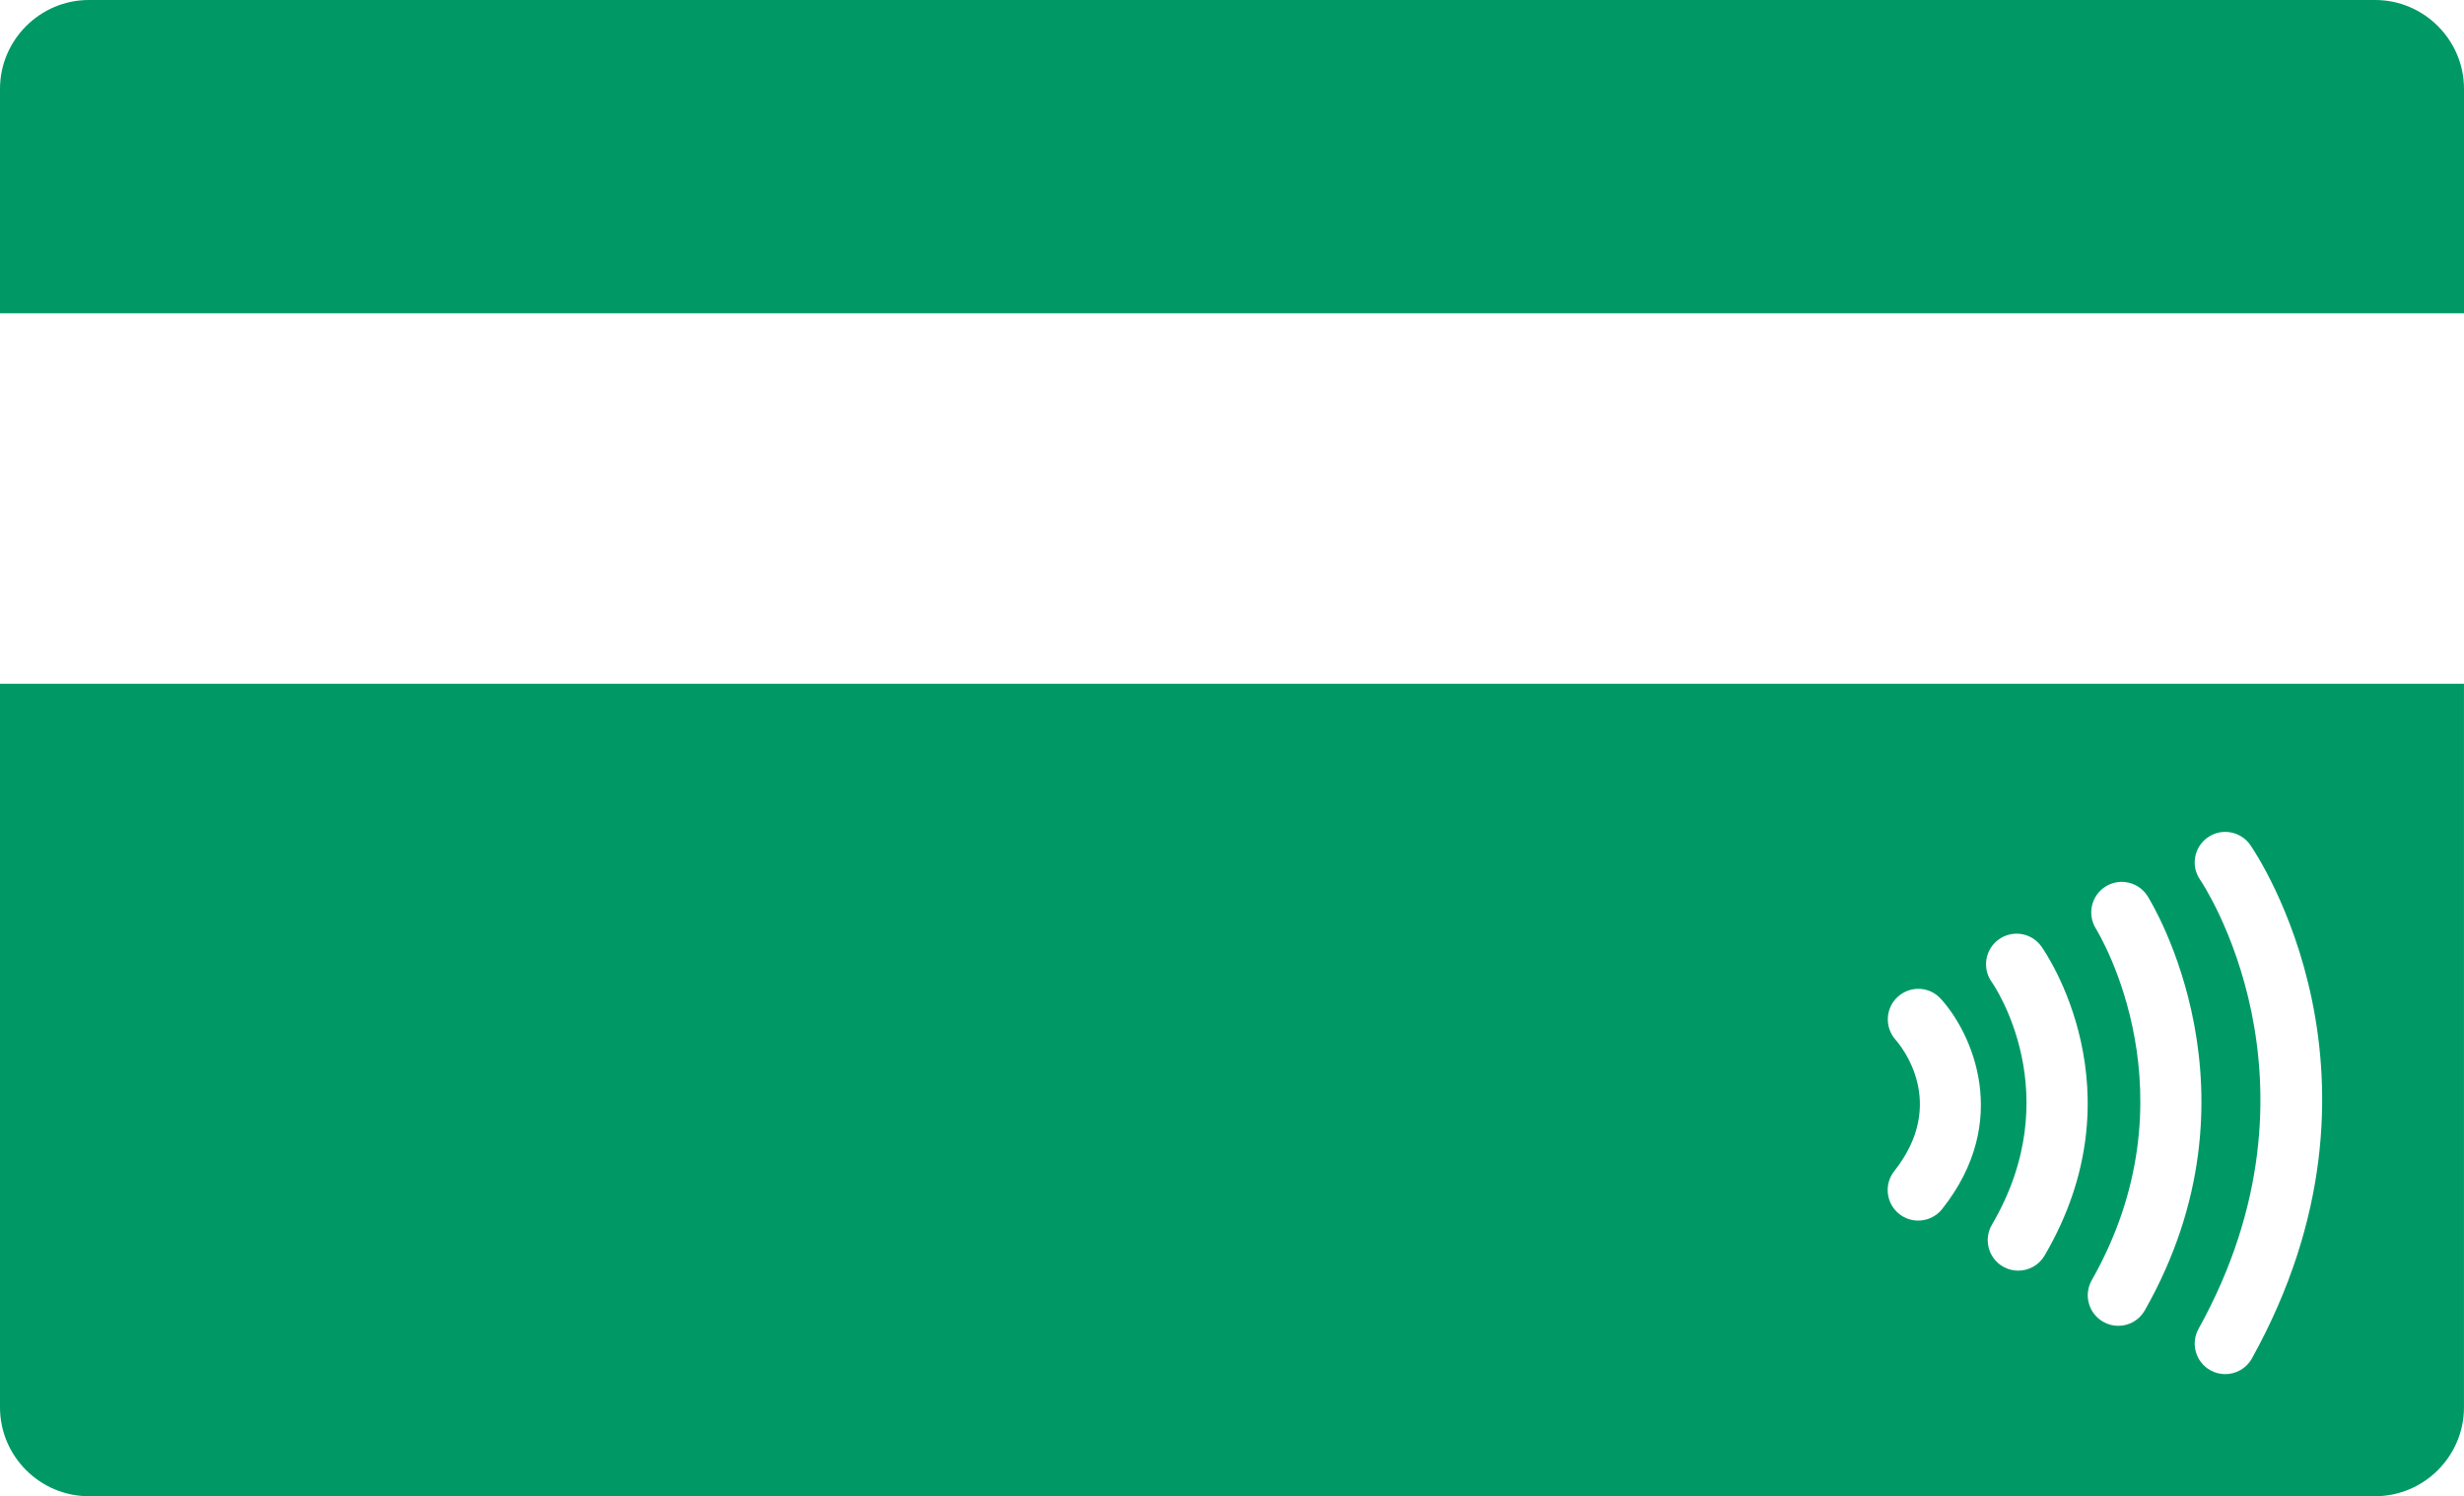
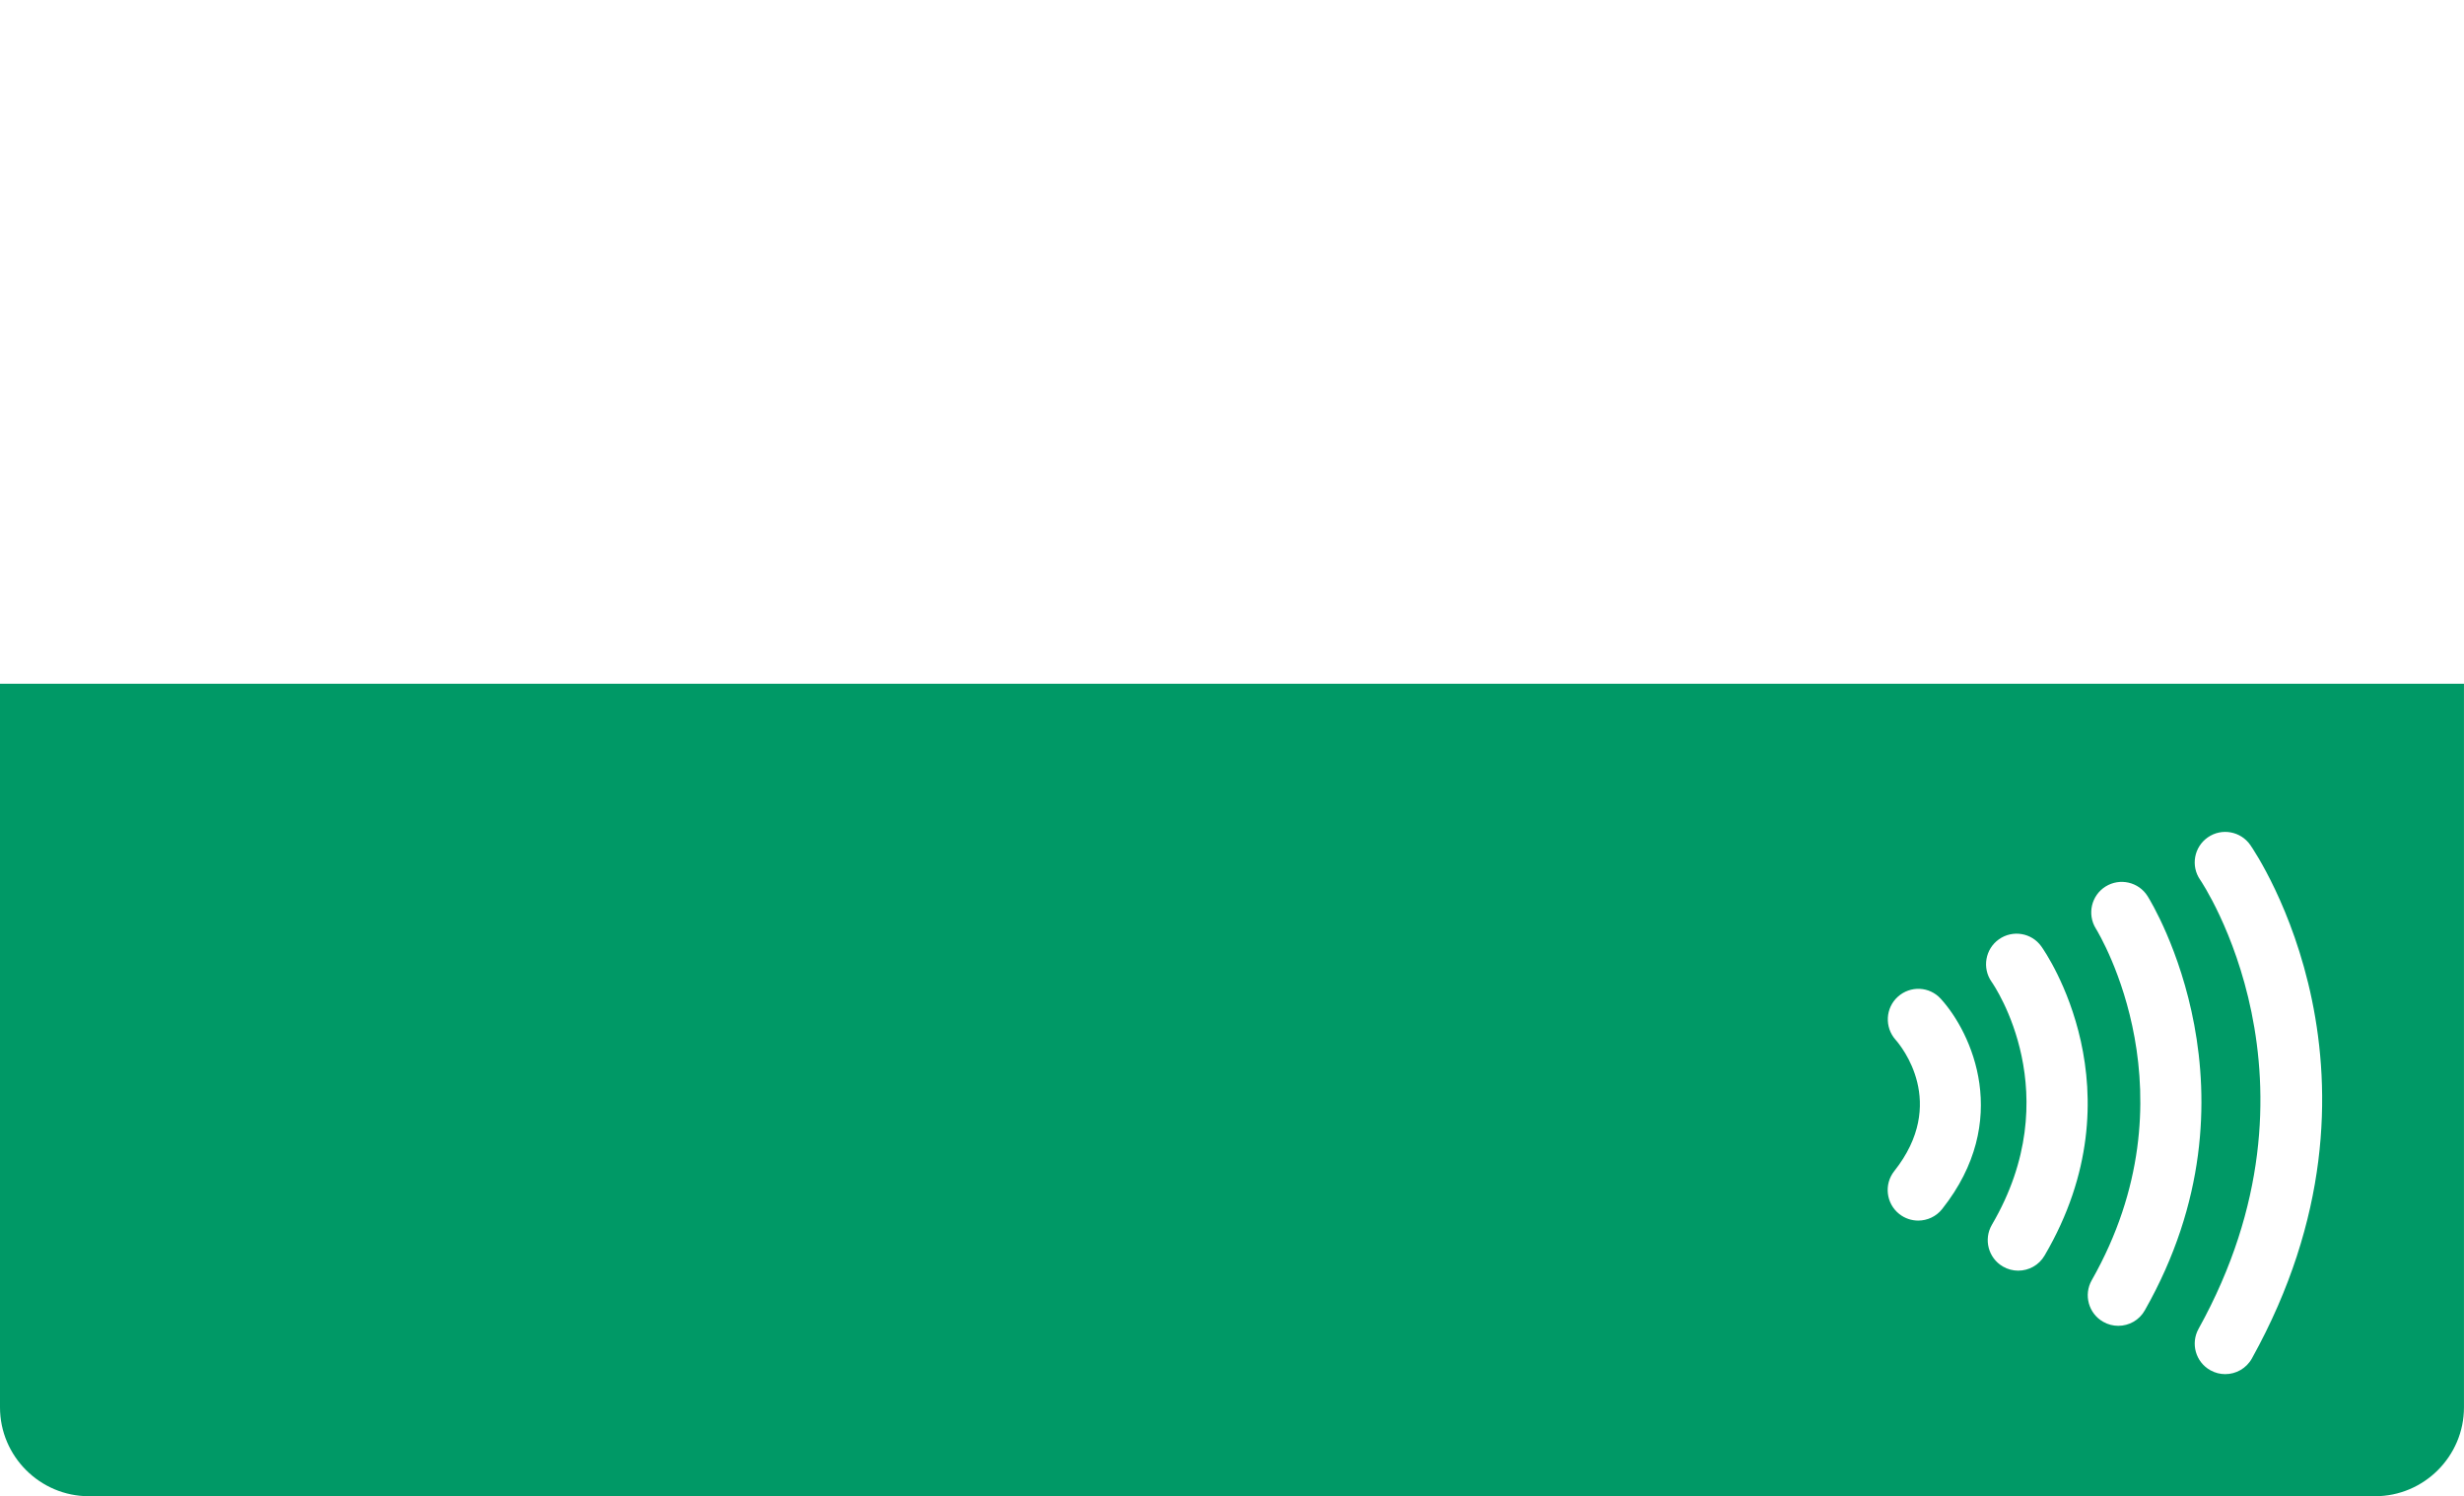
<svg xmlns="http://www.w3.org/2000/svg" version="1.1" style="enable-background:new 0 0 80 48.584;" xml:space="preserve" width="80" height="48.584">
-   <rect id="backgroundrect" width="100%" height="100%" x="0" y="0" fill="none" stroke="none" />
  <g class="currentLayer" style="">
    <title>Layer 1</title>
    <g id="svg_1" class="selected" fill-opacity="1" fill="#009966">
-       <path style="" d="M77.115,0H2.885C1.298,0,0,1.298,0,2.885v7.287h80V2.885C80,1.298,78.702,0,77.115,0z" id="svg_2" fill="#009966" />
-     </g>
+       </g>
    <g id="svg_3" class="" fill-opacity="1" fill="#009966">
      <path style="" d="M0,22.201v23.497c0,1.587,1.298,2.885,2.885,2.885h74.229c1.587,0,2.885-1.298,2.885-2.885V22.201H0   z M63.057,39.258c-0.196,0.247-0.486,0.375-0.778,0.375c-0.215,0-0.433-0.07-0.615-0.214c-0.429-0.341-0.501-0.964-0.162-1.393   c1.753-2.211,0.221-4.063,0.041-4.266c-0.361-0.407-0.328-1.033,0.076-1.396c0.405-0.365,1.025-0.338,1.392,0.066   C64.021,33.537,65.331,36.388,63.057,39.258z M66.382,40.769c-0.184,0.315-0.515,0.49-0.856,0.49c-0.17,0-0.343-0.044-0.5-0.136   c-0.472-0.277-0.63-0.884-0.353-1.356c2.48-4.232,0.092-7.742-0.012-7.889c-0.313-0.447-0.205-1.065,0.24-1.379   c0.447-0.315,1.062-0.211,1.377,0.233C66.413,30.92,69.526,35.405,66.382,40.769z M68.775,43.05c-0.166,0-0.334-0.042-0.489-0.13   c-0.475-0.27-0.643-0.875-0.372-1.351c3.4-5.989,0.266-11.202,0.131-11.421c-0.286-0.465-0.144-1.075,0.32-1.364   c0.462-0.286,1.072-0.148,1.362,0.315c0.162,0.258,3.908,6.407-0.09,13.448C69.455,42.87,69.121,43.05,68.775,43.05z    M73.114,44.109c-0.181,0.326-0.519,0.51-0.867,0.51c-0.163,0-0.327-0.04-0.48-0.125c-0.478-0.265-0.651-0.868-0.385-1.347   c4.465-8.049,0.097-14.516,0.052-14.579c-0.313-0.45-0.2-1.067,0.249-1.379c0.449-0.313,1.068-0.199,1.379,0.249   C73.272,27.742,78.171,34.993,73.114,44.109z" id="svg_4" fill="#009966" />
    </g>
  </g>
</svg>